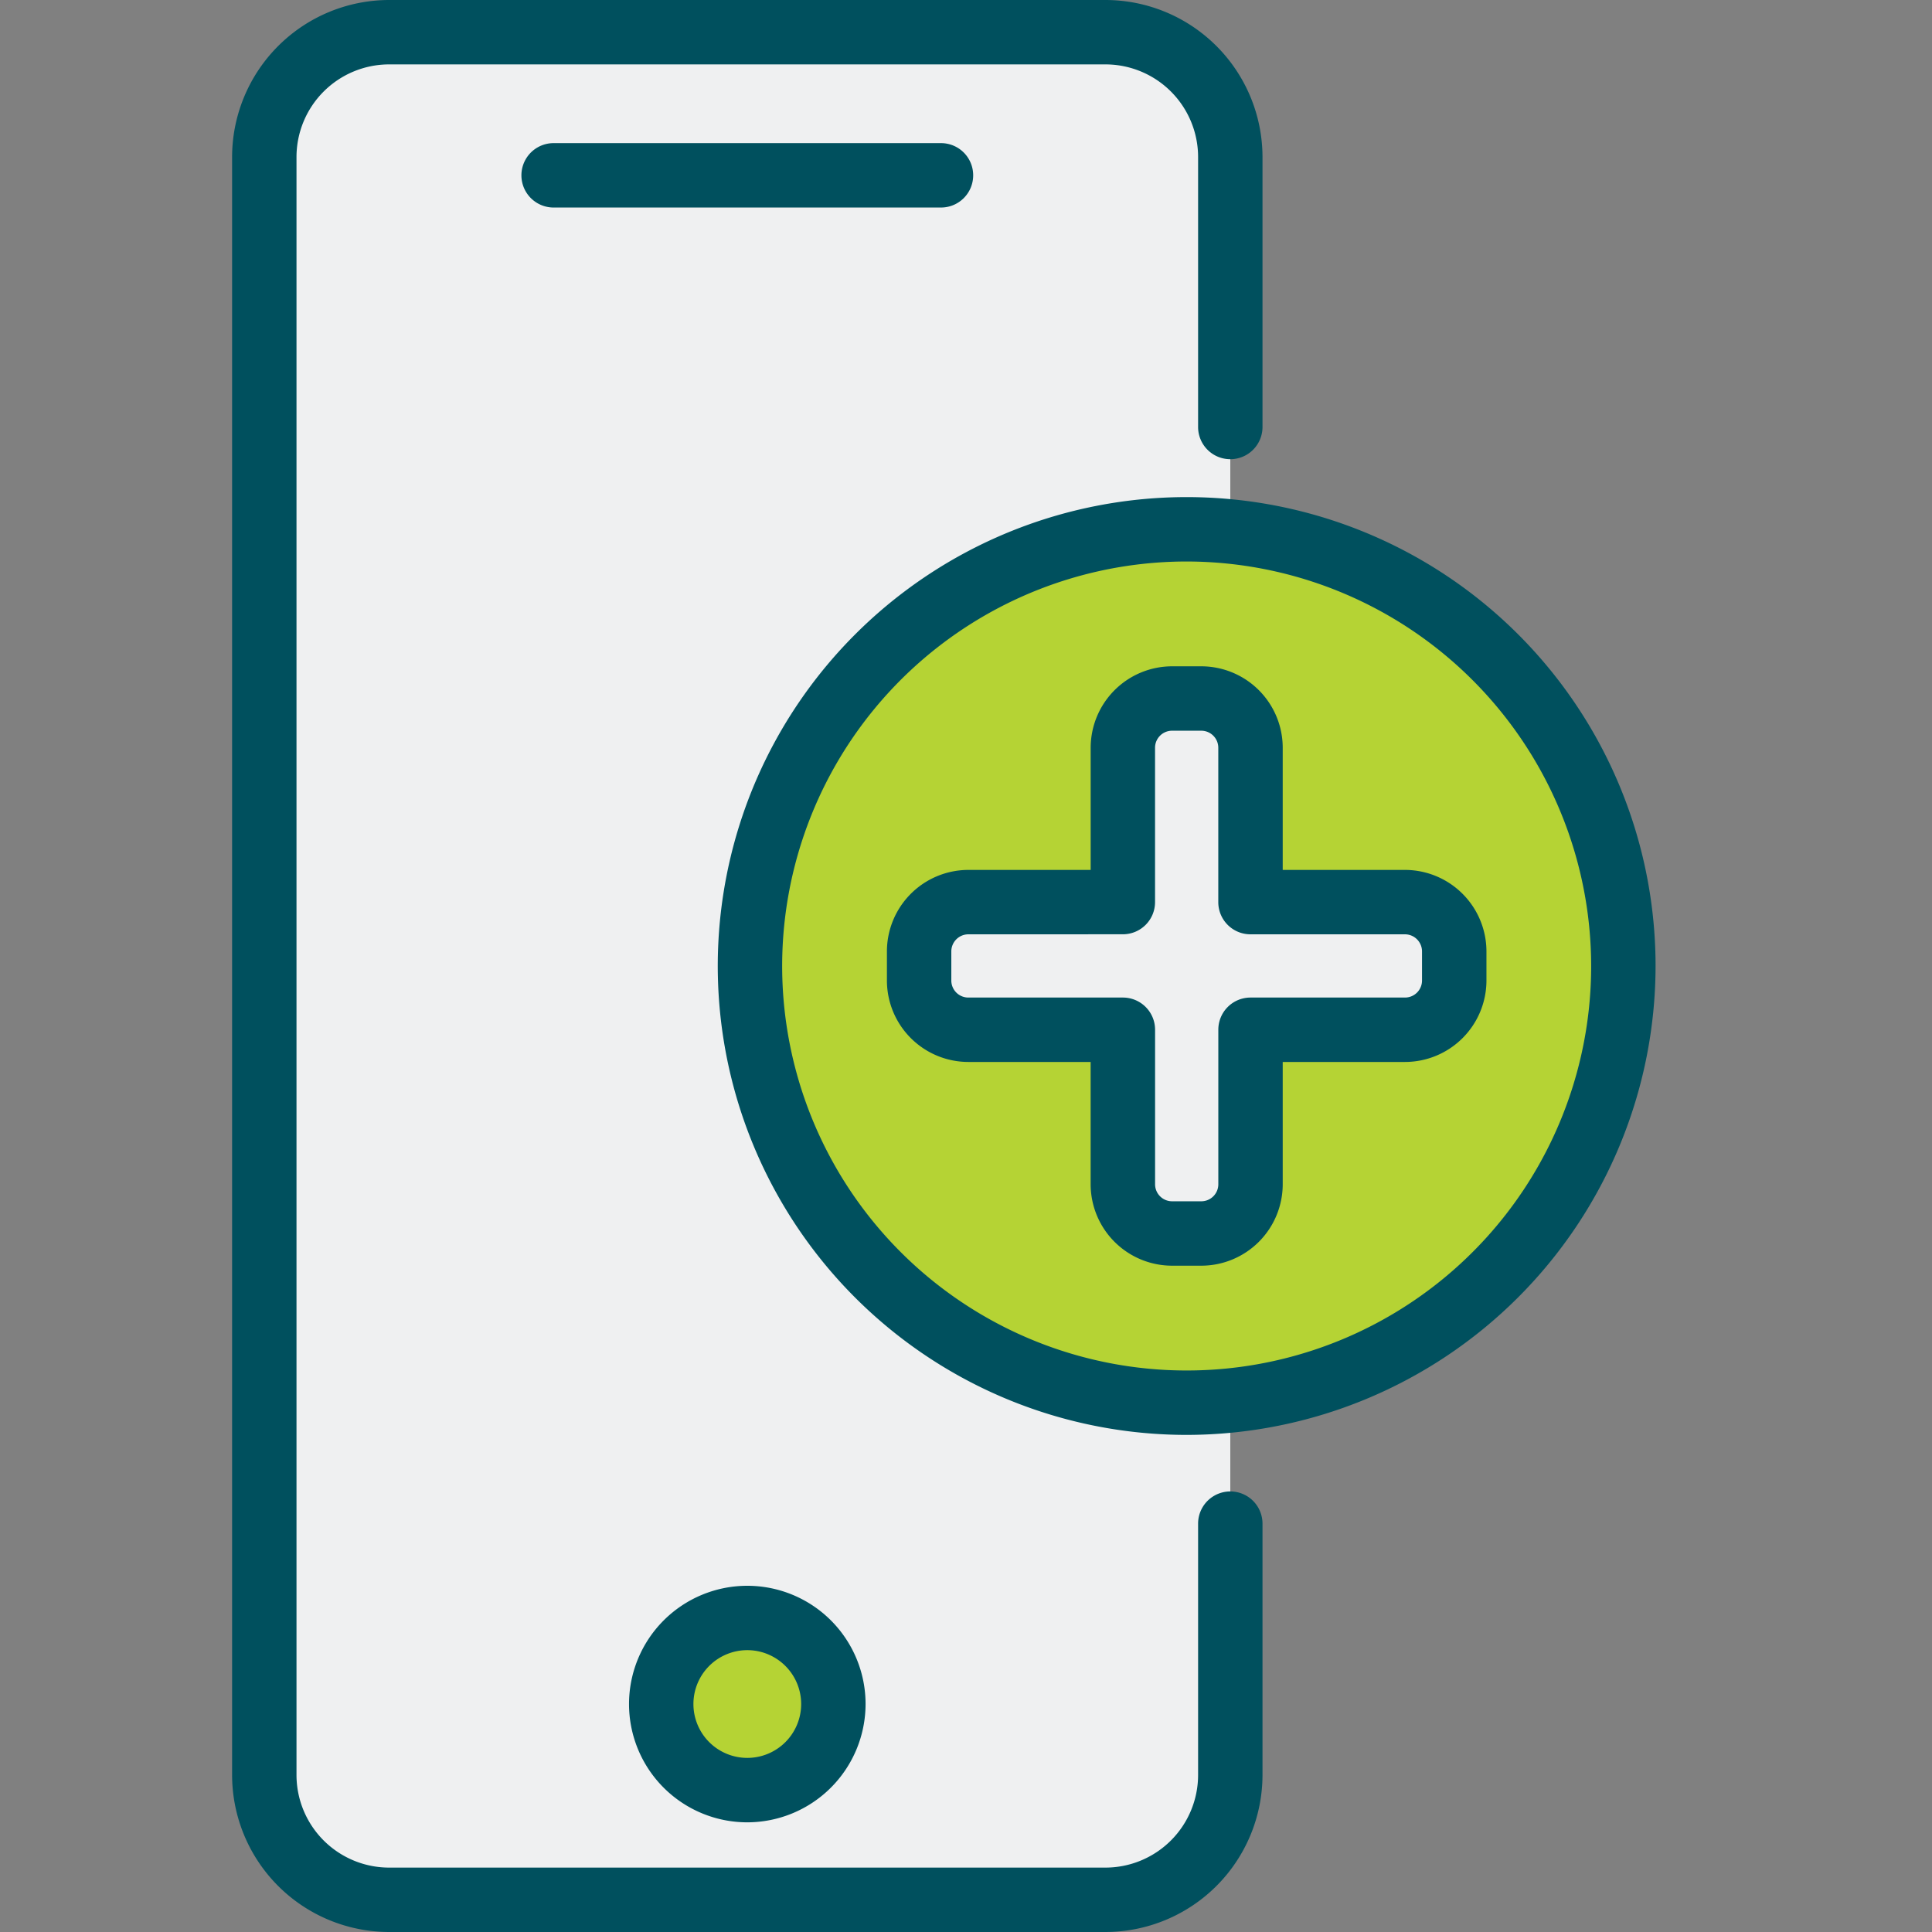
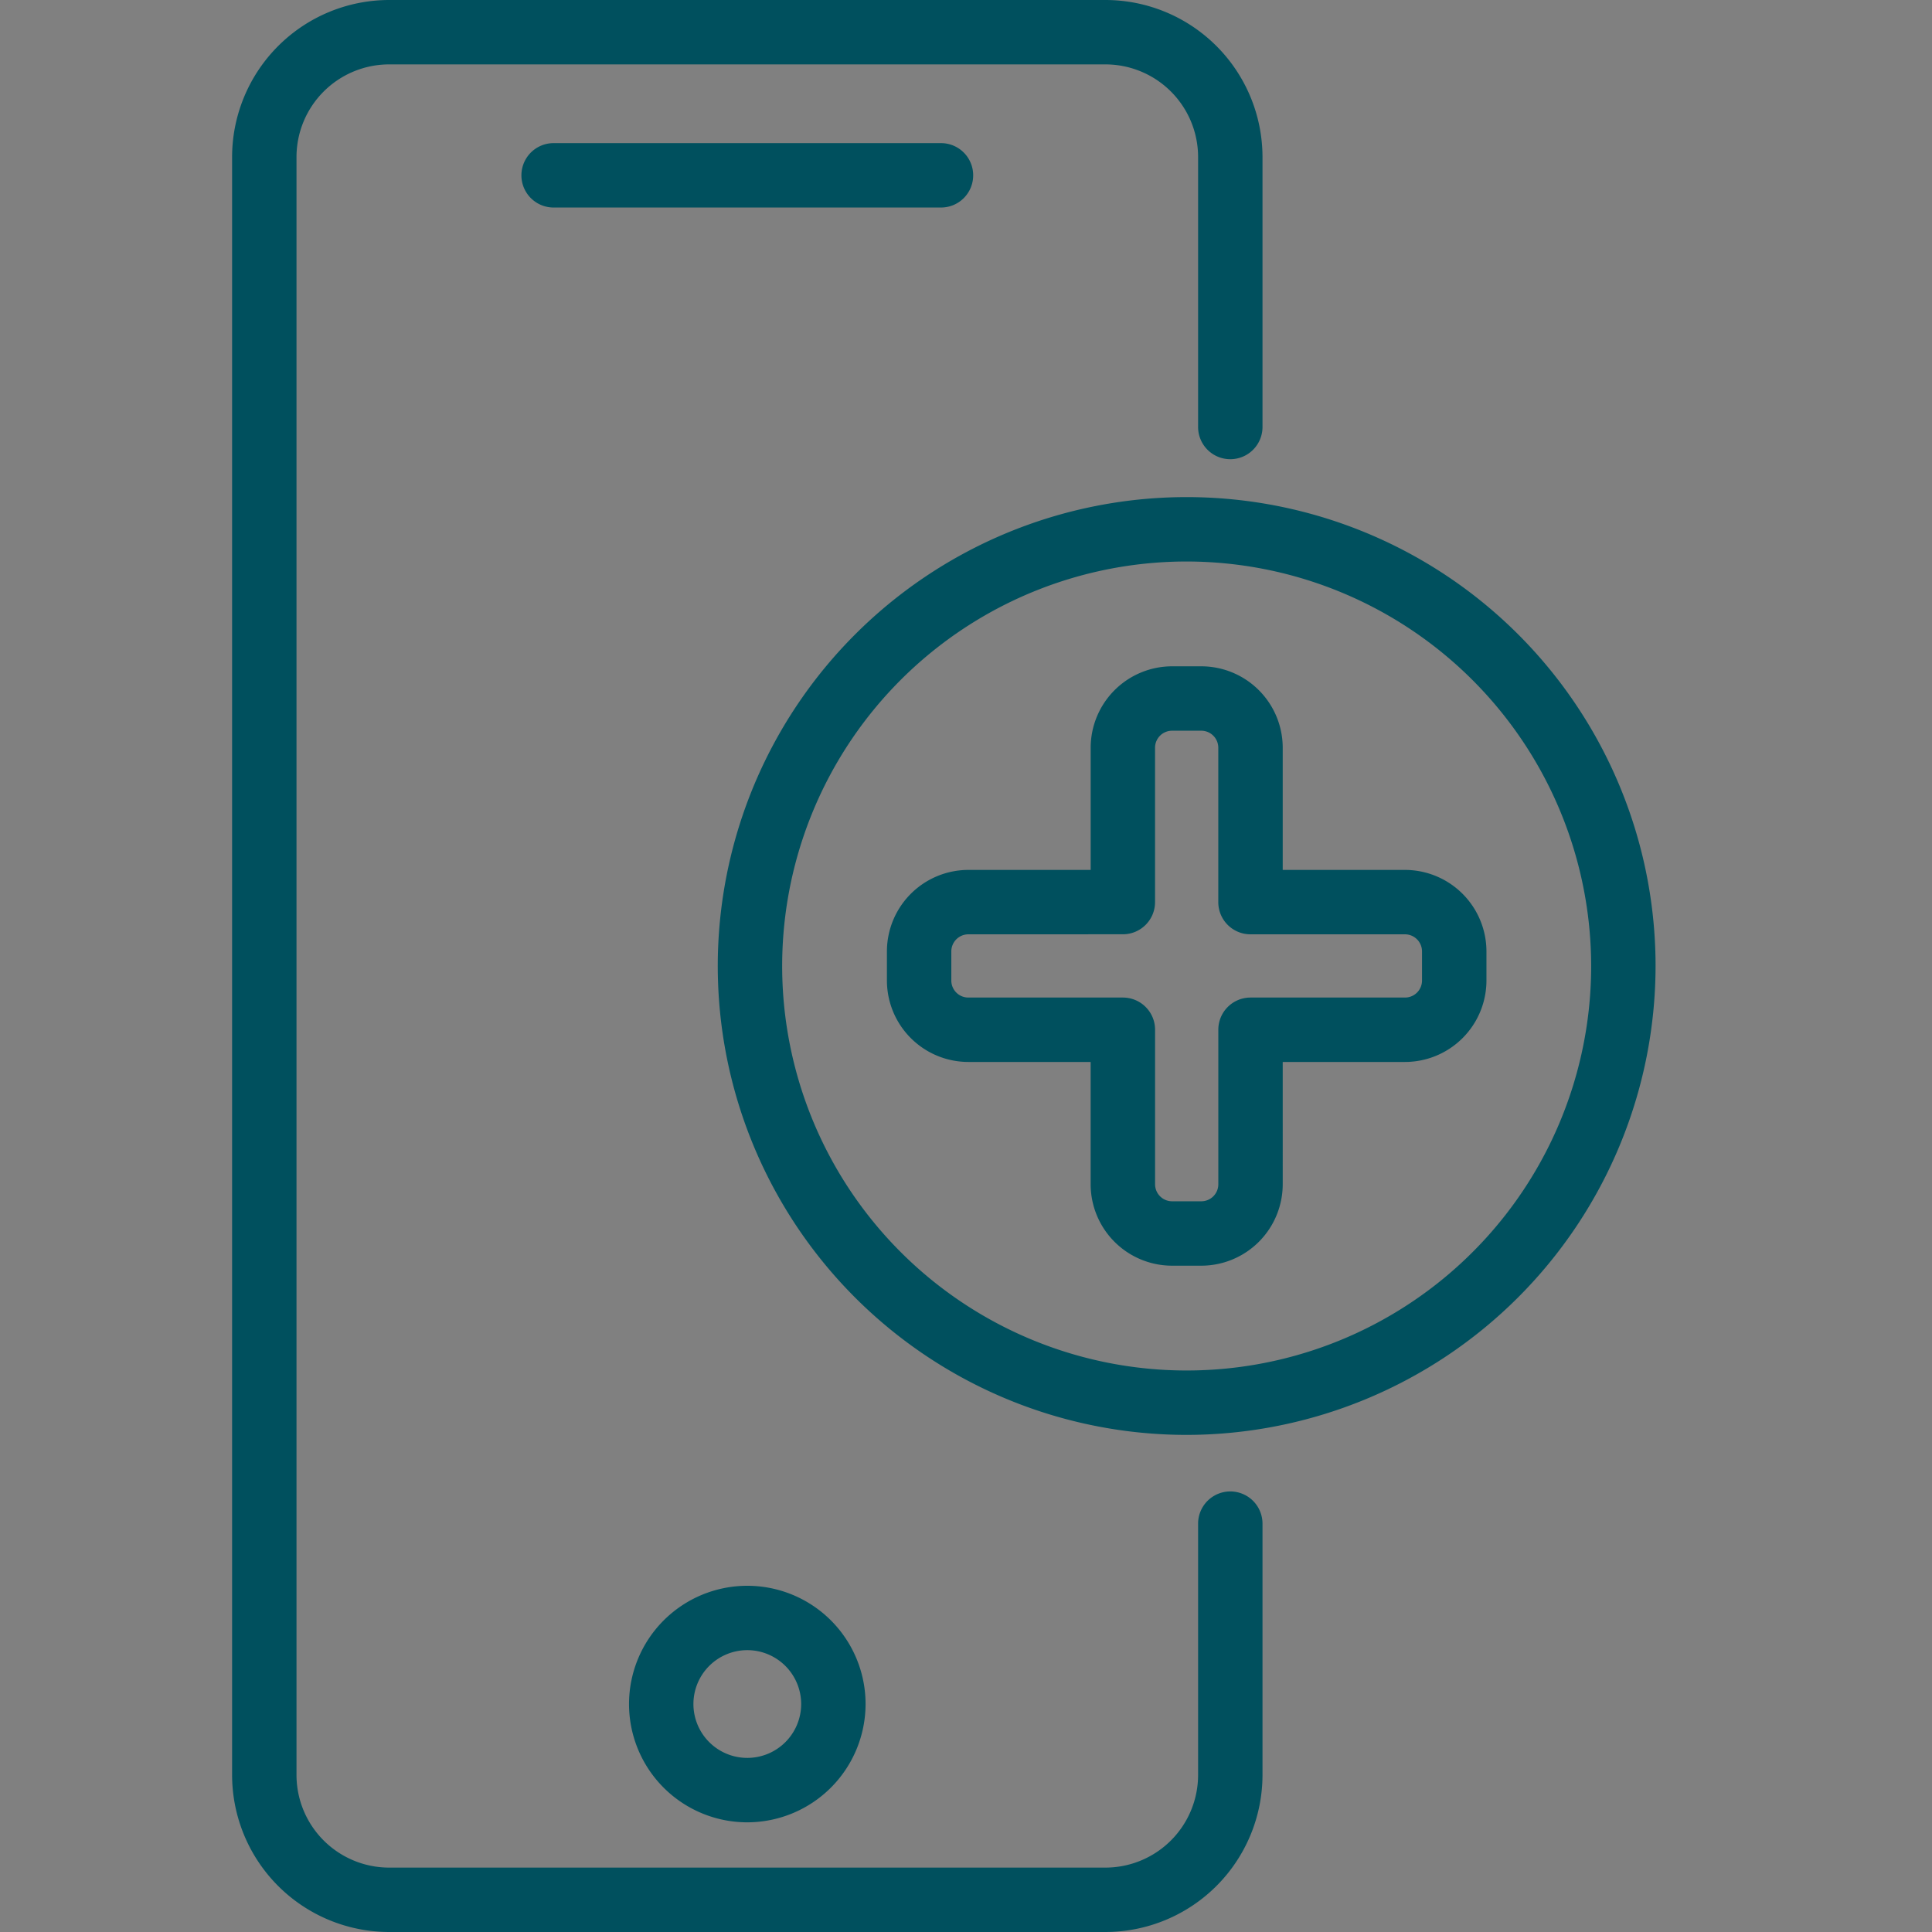
<svg xmlns="http://www.w3.org/2000/svg" id="Layer" width="300" height="300" viewBox="0 0 60 60" version="1.1">
  <rect x="0" y="0" width="60" height="60" fill="#808080" stroke="none" />
  <g transform="matrix(1,0,0,1,0,0)">
-     <path d="M38.208,55.124A3.876,3.876,0,0,1,34.332,59h-22.248a3.876,3.876,0,0,1-3.876-3.876V4.876A3.876,3.876,0,0,1,12.084,1h22.248a3.876,3.876,0,0,1,3.876,3.876Z" fill="#eff0f1ff" data-original-color="#cff8ffff" stroke="none" />
-     <path d="M25.881,52.921a2.673,2.673,0,1,1-2.673-2.673A2.673,2.673,0,0,1,25.881,52.921Zm10.972-36.483A13.562,13.562,0,1,0,50.415,30,13.562,13.562,0,0,0,36.853,16.438Z" fill="#b5d334ff" data-original-color="#33d6f5ff" stroke="none" />
-     <path d="M45.163,29.548v.904A1.528,1.528,0,0,1,43.634,31.981H38.836V36.779a1.53,1.53,0,0,1-1.529,1.529H36.4A1.53,1.53,0,0,1,34.871,36.779V31.981H30.073a1.528,1.528,0,0,1-1.529-1.529v-.904a1.531,1.531,0,0,1,1.529-1.532h4.798V23.221a1.528,1.528,0,0,1,1.529-1.529h.908A1.528,1.528,0,0,1,38.836,23.221v4.794h4.798A1.531,1.531,0,0,1,45.163,29.548Z" fill="#eff0f1ff" data-original-color="#cff8ffff" stroke="none" />
    <path d="M34.332,60H12.084a4.882,4.882,0,0,1-4.876-4.876V4.876A4.882,4.882,0,0,1,12.084,0H34.332a4.882,4.882,0,0,1,4.876,4.876v8.385a1,1,0,0,1-2,0V4.876A2.879,2.879,0,0,0,34.332,2H12.084A2.879,2.879,0,0,0,9.208,4.876V55.124A2.879,2.879,0,0,0,12.084,58H34.332a2.879,2.879,0,0,0,2.876-2.876V47.318a1,1,0,0,1,2,0V55.124A4.882,4.882,0,0,1,34.332,60Zm-7.451-7.079A3.673,3.673,0,1,0,23.208,56.594,3.678,3.678,0,0,0,26.881,52.921Zm-2,0A1.673,1.673,0,1,1,23.208,51.247,1.674,1.674,0,0,1,24.881,52.921Zm5.342-47.476a.999.999,0,0,0-1-1H17.193a1,1,0,0,0,0,2h12.029A.999.999,0,0,0,30.223,5.445ZM51.415,30A14.562,14.562,0,1,0,36.854,44.562,14.578,14.578,0,0,0,51.415,30Zm-2,0A12.562,12.562,0,1,1,36.854,17.438,12.575,12.575,0,0,1,49.415,30Zm-9.579,6.779V32.98h3.799a2.531,2.531,0,0,0,2.528-2.528v-.904a2.533,2.533,0,0,0-2.528-2.532H39.836V23.221a2.531,2.531,0,0,0-2.528-2.528h-.908a2.531,2.531,0,0,0-2.528,2.528v3.795H30.072A2.533,2.533,0,0,0,27.544,29.548v.904a2.531,2.531,0,0,0,2.528,2.528h3.799V36.779a2.531,2.531,0,0,0,2.528,2.528h.908A2.531,2.531,0,0,0,39.836,36.779Zm-4.965-7.764a.999.999,0,0,0,1-1V23.221a.529.529,0,0,1,.528-.528h.908a.529.529,0,0,1,.528.528v4.795a.999.999,0,0,0,1,1h4.799a.531.531,0,0,1,.528.532v.904a.529.529,0,0,1-.528.528H38.836a.999.999,0,0,0-1,1V36.779a.529.529,0,0,1-.528.528h-.908a.529.529,0,0,1-.528-.528V31.98a.999.999,0,0,0-1-1H30.072a.529.529,0,0,1-.528-.528v-.904a.531.531,0,0,1,.528-.532Z" fill="#00505eff" data-original-color="#0941a2ff" stroke="none" />
  </g>
</svg>